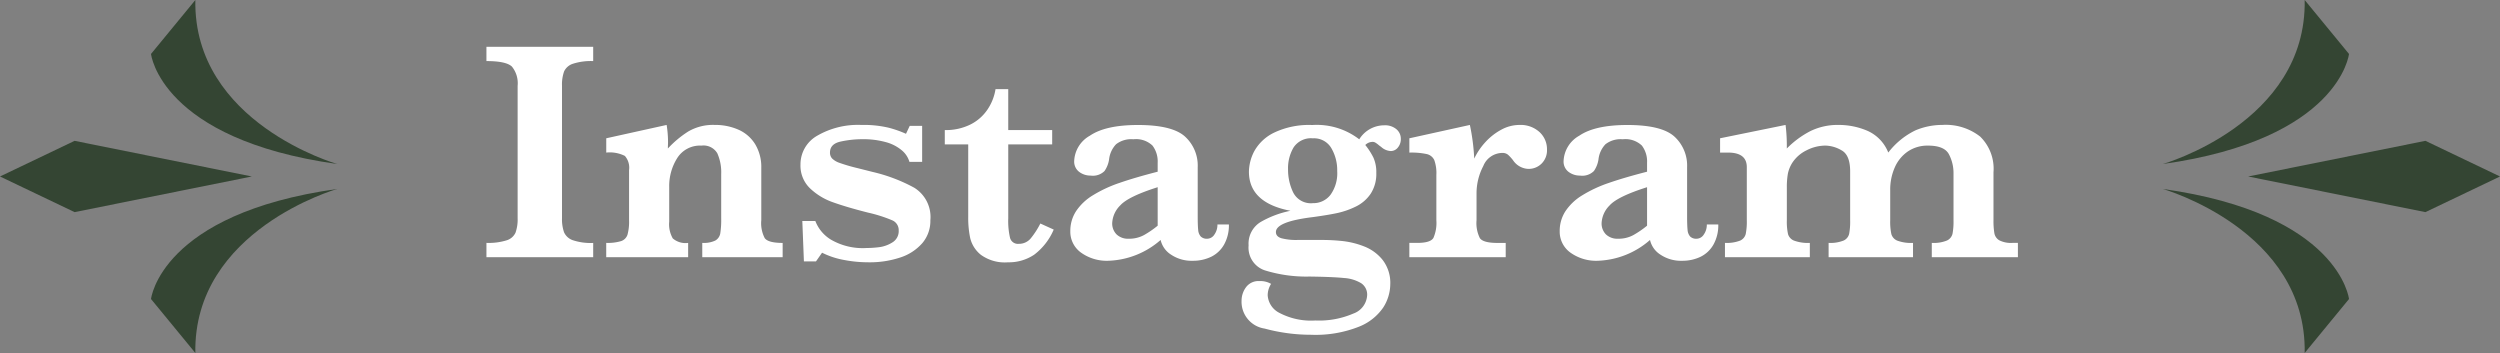
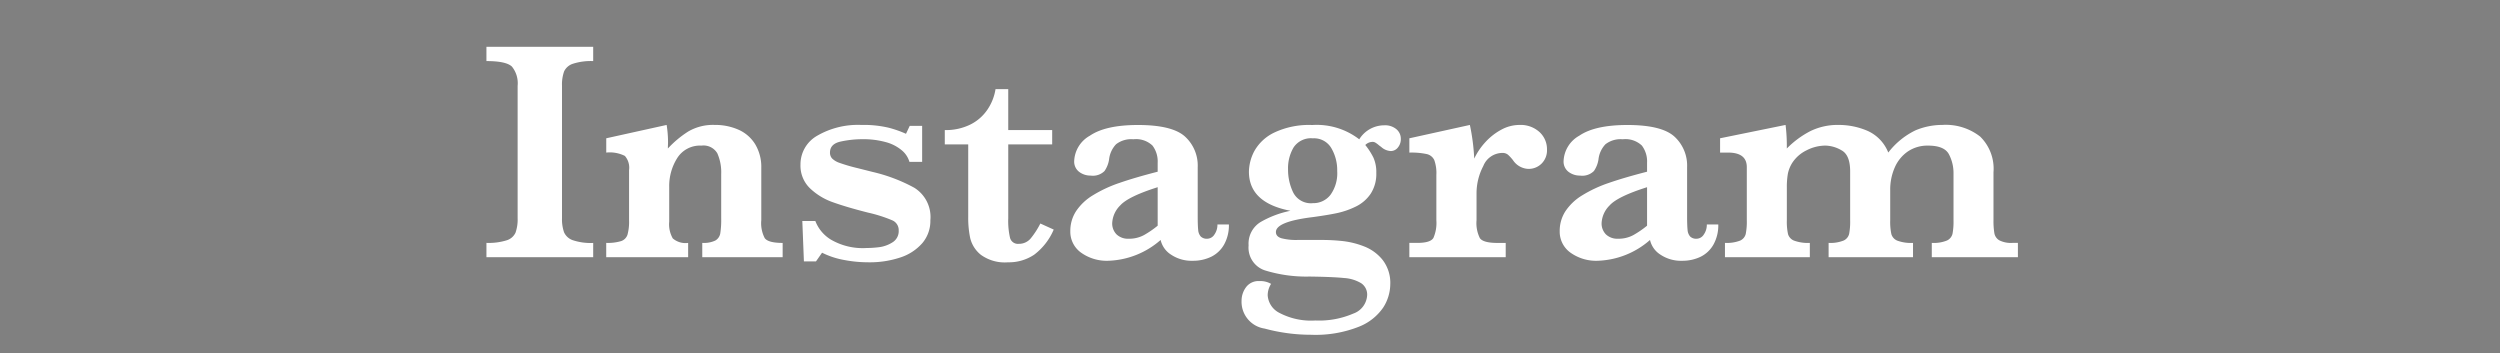
<svg xmlns="http://www.w3.org/2000/svg" width="314.686" height="44.43" viewBox="0 0 314.686 44.43">
  <rect x="0" y="0" width="314.686" height="44.43" fill="#808080" stroke="none" />
  <defs>
    <clipPath id="clip-path">
-       <rect id="長方形_16" data-name="長方形 16" width="314.686" height="44.43" fill="#344533" />
-     </clipPath>
+       </clipPath>
  </defs>
  <g id="グループ_172" data-name="グループ 172" transform="translate(-482.657 -809.484)">
    <g id="グループ_104" data-name="グループ 104">
      <path id="パス_6205" data-name="パス 6205" d="M-82.676,0H-96.113V-1.8a7.622,7.622,0,0,0,2.539-.322,1.8,1.8,0,0,0,1.123-.967,5.028,5.028,0,0,0,.264-1.836V-21.562a3.333,3.333,0,0,0-.713-2.422q-.713-.7-3.213-.7v-1.8h13.438v1.8a7.413,7.413,0,0,0-2.539.332,1.842,1.842,0,0,0-1.123.967,4.947,4.947,0,0,0-.264,1.826V-4.922a4.993,4.993,0,0,0,.254,1.777,1.855,1.855,0,0,0,1.084,1,7.068,7.068,0,0,0,2.588.352Zm23.848,0H-68.945V-1.8a3.336,3.336,0,0,0,1.65-.3,1.291,1.291,0,0,0,.615-.889,11.094,11.094,0,0,0,.117-1.934v-5.527a5.888,5.888,0,0,0-.488-2.627,2.012,2.012,0,0,0-1.992-.967A3.381,3.381,0,0,0-72.1-12.471a6.576,6.576,0,0,0-1.006,3.623v4.375a3.561,3.561,0,0,0,.449,2.109,2.441,2.441,0,0,0,1.934.566V0H-81.035V-1.8a5.778,5.778,0,0,0,1.875-.225,1.258,1.258,0,0,0,.8-.8,6.181,6.181,0,0,0,.2-1.826v-6.309a2.255,2.255,0,0,0-.527-1.787,4.237,4.237,0,0,0-2.344-.42v-1.8l7.6-1.68a13.809,13.809,0,0,1,.176,2.109q0,.254-.01.439t-.01.42a12.976,12.976,0,0,1,2.559-2.139,6.157,6.157,0,0,1,3.32-.83,7.241,7.241,0,0,1,3.018.605,4.683,4.683,0,0,1,2.1,1.836,5.531,5.531,0,0,1,.762,2.969v6.582A4.07,4.07,0,0,0-61.084-2.4q.439.605,2.256.605Zm18.594-4.648A4.3,4.3,0,0,1-41.24-1.777,6.2,6.2,0,0,1-43.994.029a12.128,12.128,0,0,1-4.033.615,16.294,16.294,0,0,1-3.105-.3,10.142,10.142,0,0,1-2.734-.908L-54.629.527h-1.523l-.2-5.078h1.641A4.708,4.708,0,0,0-52.734-2.2a7.969,7.969,0,0,0,4.473,1.045,12.962,12.962,0,0,0,1.6-.107,4.082,4.082,0,0,0,1.65-.6,1.644,1.644,0,0,0,.791-1.5,1.336,1.336,0,0,0-.811-1.279,17.855,17.855,0,0,0-3.037-.967q-2.7-.684-4.414-1.3a8,8,0,0,1-2.91-1.768,3.948,3.948,0,0,1-1.191-2.969,4.141,4.141,0,0,1,2.119-3.652,10.221,10.221,0,0,1,5.557-1.348,13.52,13.52,0,0,1,3.438.352,13.741,13.741,0,0,1,2.168.762l.469-1h1.563v4.531h-1.6a2.978,2.978,0,0,0-.977-1.465,5.225,5.225,0,0,0-2.021-1.025,10.628,10.628,0,0,0-2.92-.361,12.88,12.88,0,0,0-2.725.293q-1.357.293-1.357,1.387a1.068,1.068,0,0,0,.264.742,2.423,2.423,0,0,0,.908.547,21.4,21.4,0,0,0,2.266.664l1.934.488A20.719,20.719,0,0,1-42.275-8.75,4.329,4.329,0,0,1-40.234-4.648Zm15.527,1.172A7.75,7.75,0,0,1-27.168-.312a5.724,5.724,0,0,1-3.3.957,5.142,5.142,0,0,1-3.4-.937,3.852,3.852,0,0,1-1.348-2.1A12.254,12.254,0,0,1-35.469-5v-9.2h-2.949V-16a6.959,6.959,0,0,0,3.223-.7,5.611,5.611,0,0,0,2.158-1.895,6.367,6.367,0,0,0,1.006-2.559h1.6V-16H-24.9v1.8H-30.43v9.316a9.467,9.467,0,0,0,.225,2.451,1.023,1.023,0,0,0,1.1.752,1.915,1.915,0,0,0,1.543-.732,10.309,10.309,0,0,0,1.172-1.826Zm22.051-.645a4.965,4.965,0,0,1-.605,2.529A3.759,3.759,0,0,1-4.893-.049a5.229,5.229,0,0,1-2.314.5A4.628,4.628,0,0,1-9.941-.322,2.972,2.972,0,0,1-11.25-2.168,10.47,10.47,0,0,1-17.812.449,5.55,5.55,0,0,1-21.27-.576a3.236,3.236,0,0,1-1.348-2.705,4.54,4.54,0,0,1,.723-2.51,6.7,6.7,0,0,1,2.119-2,16.354,16.354,0,0,1,3.33-1.553q1.934-.674,4.824-1.416v-1.113a3.318,3.318,0,0,0-.654-2.178,3.011,3.011,0,0,0-2.412-.791,3.1,3.1,0,0,0-2.168.625,3.271,3.271,0,0,0-.879,1.895,3.485,3.485,0,0,1-.576,1.475,2.078,2.078,0,0,1-1.748.576,2.344,2.344,0,0,1-1.445-.469,1.624,1.624,0,0,1-.625-1.387,3.833,3.833,0,0,1,1.973-3.164q1.973-1.348,6.055-1.348,4.3,0,5.908,1.445a4.939,4.939,0,0,1,1.611,3.867v6.172q0,1.172.059,1.719a1.407,1.407,0,0,0,.322.83,1.085,1.085,0,0,0,.83.283,1.089,1.089,0,0,0,.889-.527A2.11,2.11,0,0,0-4.1-4.121Zm-8.965.156V-8.809q-3.711,1.172-4.717,2.295a3.349,3.349,0,0,0-1.006,2.2A1.954,1.954,0,0,0-16.8-2.871a2.086,2.086,0,0,0,1.543.547,3.881,3.881,0,0,0,1.895-.449A11.893,11.893,0,0,0-11.621-3.965ZM18.984-14.922a1.645,1.645,0,0,1-.381,1.133,1.138,1.138,0,0,1-.869.43,1.926,1.926,0,0,1-1.23-.527,3.174,3.174,0,0,1-.322-.244,3.137,3.137,0,0,0-.391-.283.635.635,0,0,0-.322-.1,1.3,1.3,0,0,0-.957.391,8.656,8.656,0,0,1,1.025,1.592,4.449,4.449,0,0,1,.361,1.924,4.558,4.558,0,0,1-.713,2.627,4.742,4.742,0,0,1-1.875,1.611,10.2,10.2,0,0,1-2.363.82q-1.2.254-3.076.508-4.609.566-4.609,1.875,0,.566.693.781a7.42,7.42,0,0,0,2.061.215H8.984a24.587,24.587,0,0,1,2.734.146,10.62,10.62,0,0,1,2.666.674A5.543,5.543,0,0,1,16.7.352a4.726,4.726,0,0,1,.957,3.086,5.538,5.538,0,0,1-.869,2.871,6.652,6.652,0,0,1-3.1,2.451,14.794,14.794,0,0,1-6,1.006,22.4,22.4,0,0,1-5.85-.781,3.406,3.406,0,0,1-2.9-3.5A2.854,2.854,0,0,1-.5,3.779a1.945,1.945,0,0,1,1.689-.771,2.68,2.68,0,0,1,1.465.352A2.672,2.672,0,0,0,2.227,4.8,2.671,2.671,0,0,0,3.721,7.021a8.538,8.538,0,0,0,4.5.947A10.864,10.864,0,0,0,13,7.1,2.6,2.6,0,0,0,14.746,4.8a1.716,1.716,0,0,0-.752-1.523,4.735,4.735,0,0,0-2.148-.654q-1.4-.146-4.346-.186A17.64,17.64,0,0,1,1.875,1.66,3.01,3.01,0,0,1-.176-1.484,3.183,3.183,0,0,1,1.348-4.434,12.386,12.386,0,0,1,5.1-5.84q-5.234-1-5.234-4.922a5.706,5.706,0,0,1,.693-2.617,5.657,5.657,0,0,1,2.48-2.3,10.194,10.194,0,0,1,4.795-.957,8.761,8.761,0,0,1,5.918,1.8A3.7,3.7,0,0,1,16.895-16.6a2.21,2.21,0,0,1,1.543.5A1.547,1.547,0,0,1,18.984-14.922ZM10.977-10.84a5.489,5.489,0,0,0-.742-2.891,2.519,2.519,0,0,0-2.324-1.23,2.614,2.614,0,0,0-2.422,1.143,5.135,5.135,0,0,0-.7,2.744,6.6,6.6,0,0,0,.654,2.939A2.489,2.489,0,0,0,7.91-6.8a2.721,2.721,0,0,0,2.217-1.045A4.646,4.646,0,0,0,10.977-10.84Zm26.406-2.715a2.339,2.339,0,0,1-.693,1.787,2.3,2.3,0,0,1-1.631.654,2.43,2.43,0,0,1-1.953-1.094,5.3,5.3,0,0,0-.645-.7,1.088,1.088,0,0,0-.723-.215,2.61,2.61,0,0,0-2.373,1.65,7.4,7.4,0,0,0-.85,3.428v3.4a4.228,4.228,0,0,0,.42,2.246q.42.605,2.217.605h1.035V0H20.059V-1.8h1.016q1.641,0,2.012-.625a4.716,4.716,0,0,0,.371-2.227v-5.7a4.8,4.8,0,0,0-.264-1.875,1.376,1.376,0,0,0-.947-.752,9.2,9.2,0,0,0-2.187-.186v-1.8l7.617-1.68a26.148,26.148,0,0,1,.547,4.238,8.343,8.343,0,0,1,1.436-2.109,7.523,7.523,0,0,1,1.992-1.543,4.758,4.758,0,0,1,2.256-.586,3.517,3.517,0,0,1,2.539.9A2.916,2.916,0,0,1,37.383-13.555ZM58.945-4.121a4.965,4.965,0,0,1-.605,2.529A3.759,3.759,0,0,1,56.709-.049a5.229,5.229,0,0,1-2.314.5A4.628,4.628,0,0,1,51.66-.322a2.972,2.972,0,0,1-1.309-1.846A10.47,10.47,0,0,1,43.789.449,5.55,5.55,0,0,1,40.332-.576a3.236,3.236,0,0,1-1.348-2.705,4.54,4.54,0,0,1,.723-2.51,6.7,6.7,0,0,1,2.119-2,16.354,16.354,0,0,1,3.33-1.553q1.934-.674,4.824-1.416v-1.113a3.318,3.318,0,0,0-.654-2.178,3.011,3.011,0,0,0-2.412-.791,3.1,3.1,0,0,0-2.168.625,3.271,3.271,0,0,0-.879,1.895,3.485,3.485,0,0,1-.576,1.475,2.078,2.078,0,0,1-1.748.576,2.344,2.344,0,0,1-1.445-.469,1.624,1.624,0,0,1-.625-1.387,3.833,3.833,0,0,1,1.973-3.164q1.973-1.348,6.055-1.348,4.3,0,5.908,1.445a4.939,4.939,0,0,1,1.611,3.867v6.172q0,1.172.059,1.719a1.407,1.407,0,0,0,.322.83,1.085,1.085,0,0,0,.83.283,1.089,1.089,0,0,0,.889-.527,2.11,2.11,0,0,0,.381-1.27Zm-8.965.156V-8.809Q46.27-7.637,45.264-6.514a3.349,3.349,0,0,0-1.006,2.2A1.954,1.954,0,0,0,44.8-2.871a2.086,2.086,0,0,0,1.543.547,3.881,3.881,0,0,0,1.895-.449A11.893,11.893,0,0,0,49.98-3.965ZM96.66,0H85.82V-1.8a4.36,4.36,0,0,0,1.914-.3,1.274,1.274,0,0,0,.693-.84,8.2,8.2,0,0,0,.127-1.709v-5.918a5.034,5.034,0,0,0-.576-2.383q-.576-1.094-2.627-1.094a4.4,4.4,0,0,0-2.539.732,4.715,4.715,0,0,0-1.65,2.012,6.891,6.891,0,0,0-.576,2.861v3.789A7.366,7.366,0,0,0,80.732-2.9a1.275,1.275,0,0,0,.752.82,5,5,0,0,0,1.973.283V0H72.832V-1.8a4.435,4.435,0,0,0,1.885-.293,1.244,1.244,0,0,0,.7-.84,8.352,8.352,0,0,0,.127-1.719V-10.8q0-2.051-1.074-2.646a4.18,4.18,0,0,0-2.012-.6,5.214,5.214,0,0,0-2.422.605,4.462,4.462,0,0,0-1.777,1.563,4.106,4.106,0,0,0-.557,1.387,9.662,9.662,0,0,0-.127,1.719v4.121A7.366,7.366,0,0,0,67.725-2.9a1.274,1.274,0,0,0,.771.82,5.086,5.086,0,0,0,1.973.283V0H59.785V-1.8a4.638,4.638,0,0,0,1.9-.283,1.246,1.246,0,0,0,.713-.83,7.894,7.894,0,0,0,.137-1.738v-6.68q0-1.836-2.363-1.836h-1v-1.8l8.242-1.68a21.282,21.282,0,0,1,.156,2.969,11.649,11.649,0,0,1,2.939-2.178,7.79,7.79,0,0,1,3.584-.791,9.158,9.158,0,0,1,3.633.742,5,5,0,0,1,2.617,2.734,9.579,9.579,0,0,1,3.418-2.793,8.705,8.705,0,0,1,3.379-.684,7.027,7.027,0,0,1,4.766,1.465,5.648,5.648,0,0,1,1.68,4.492v6.035A9.4,9.4,0,0,0,93.7-3a1.3,1.3,0,0,0,.625.879,3.229,3.229,0,0,0,1.65.322h.684Z" transform="translate(640 841.857)" fill="#fff" />
      <g id="グループ_77" data-name="グループ 77" transform="translate(482.657 809.484)">
        <g id="グループ_31" data-name="グループ 31" transform="translate(0 0)" clip-path="url(#clip-path)">
          <path id="パス_1170" data-name="パス 1170" d="M18.868,37.271,13.287,30.48s1.186-10.731,23.438-13.855c0,0-18.136,5.162-17.857,20.646" transform="translate(5.721 7.159)" fill="#344533" />
-           <path id="パス_1171" data-name="パス 1171" d="M18.868,0,13.287,6.791s1.186,10.731,23.438,13.855c0,0-18.136-5.162-17.857-20.646" transform="translate(5.721 0)" fill="#344533" />
-           <path id="パス_1172" data-name="パス 1172" d="M0,16.879l9.389,4.486L31.7,16.879,9.389,12.392Z" transform="translate(0 5.336)" fill="#344533" />
          <path id="パス_1173" data-name="パス 1173" d="M208.156,37.271l5.581-6.791S212.551,19.749,190.3,16.625c0,0,18.136,5.162,17.857,20.646" transform="translate(81.943 7.159)" fill="#344533" />
-           <path id="パス_1174" data-name="パス 1174" d="M208.156,0l5.581,6.791S212.551,17.522,190.3,20.646c0,0,18.136-5.162,17.857-20.646" transform="translate(81.943 0)" fill="#344533" />
          <path id="パス_1175" data-name="パス 1175" d="M229.511,16.879l-9.389,4.486-22.315-4.486,22.315-4.488Z" transform="translate(85.176 5.336)" fill="#344533" />
        </g>
      </g>
    </g>
  </g>
</svg>